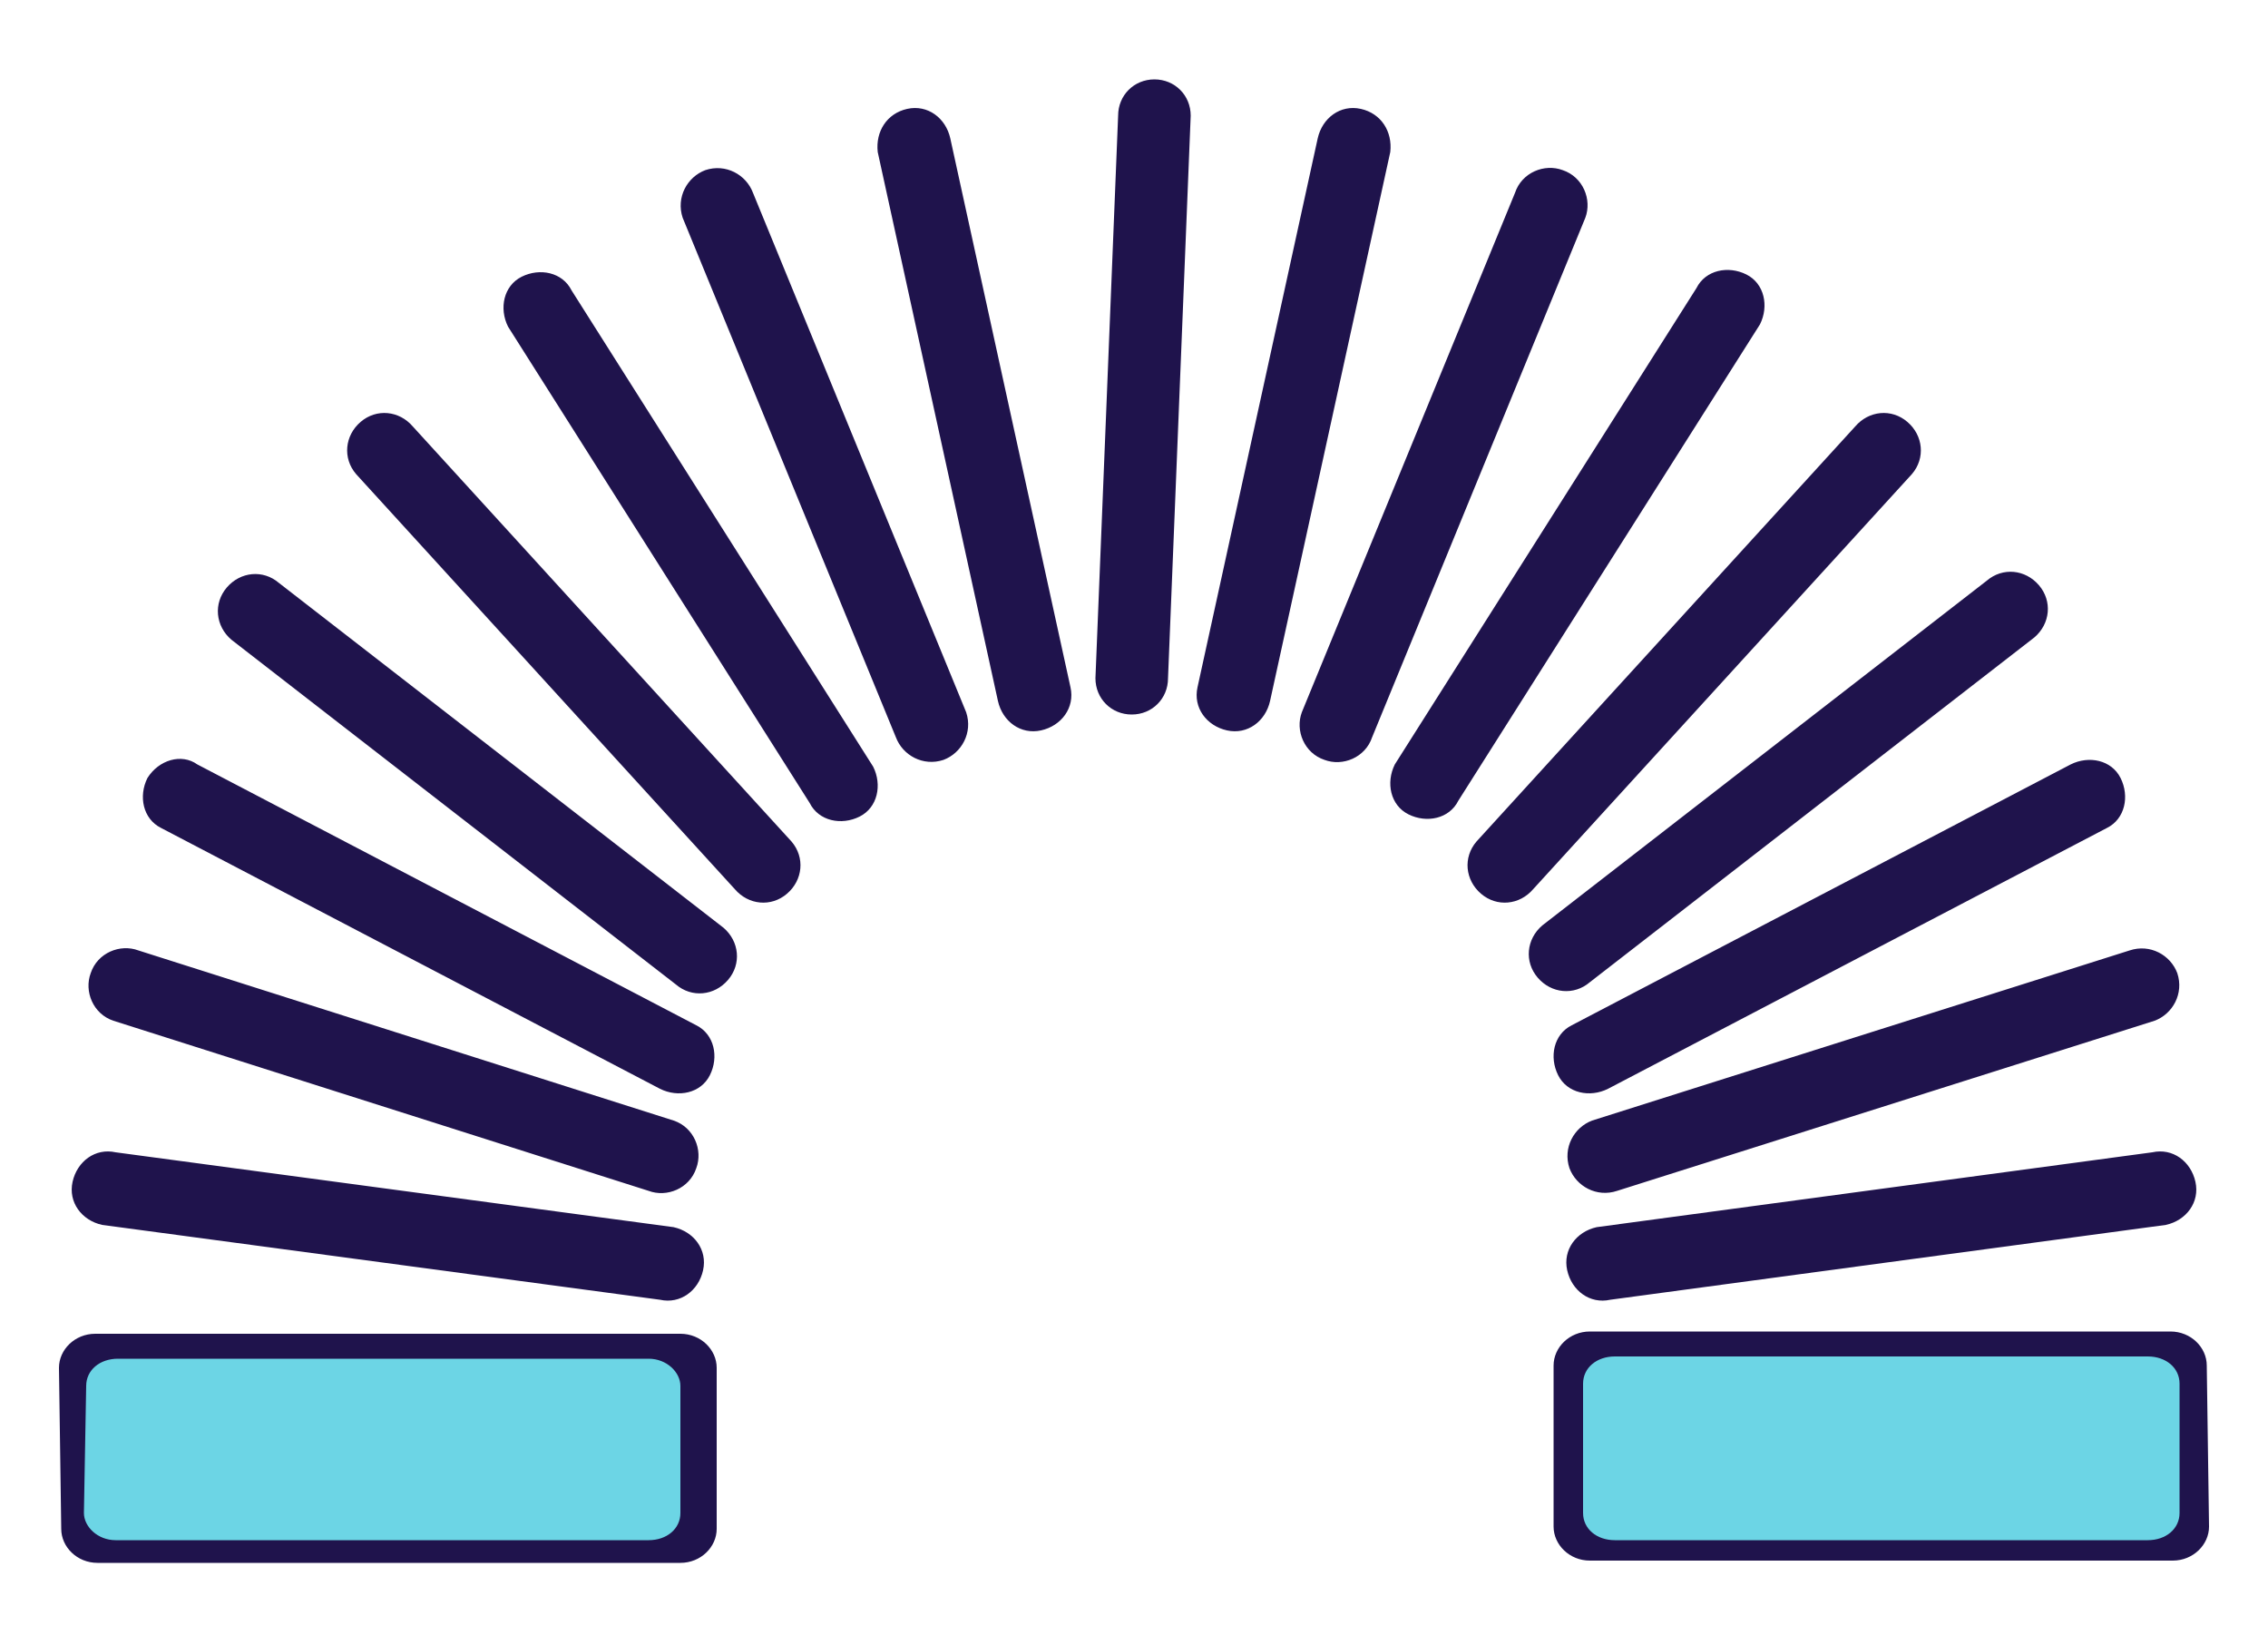
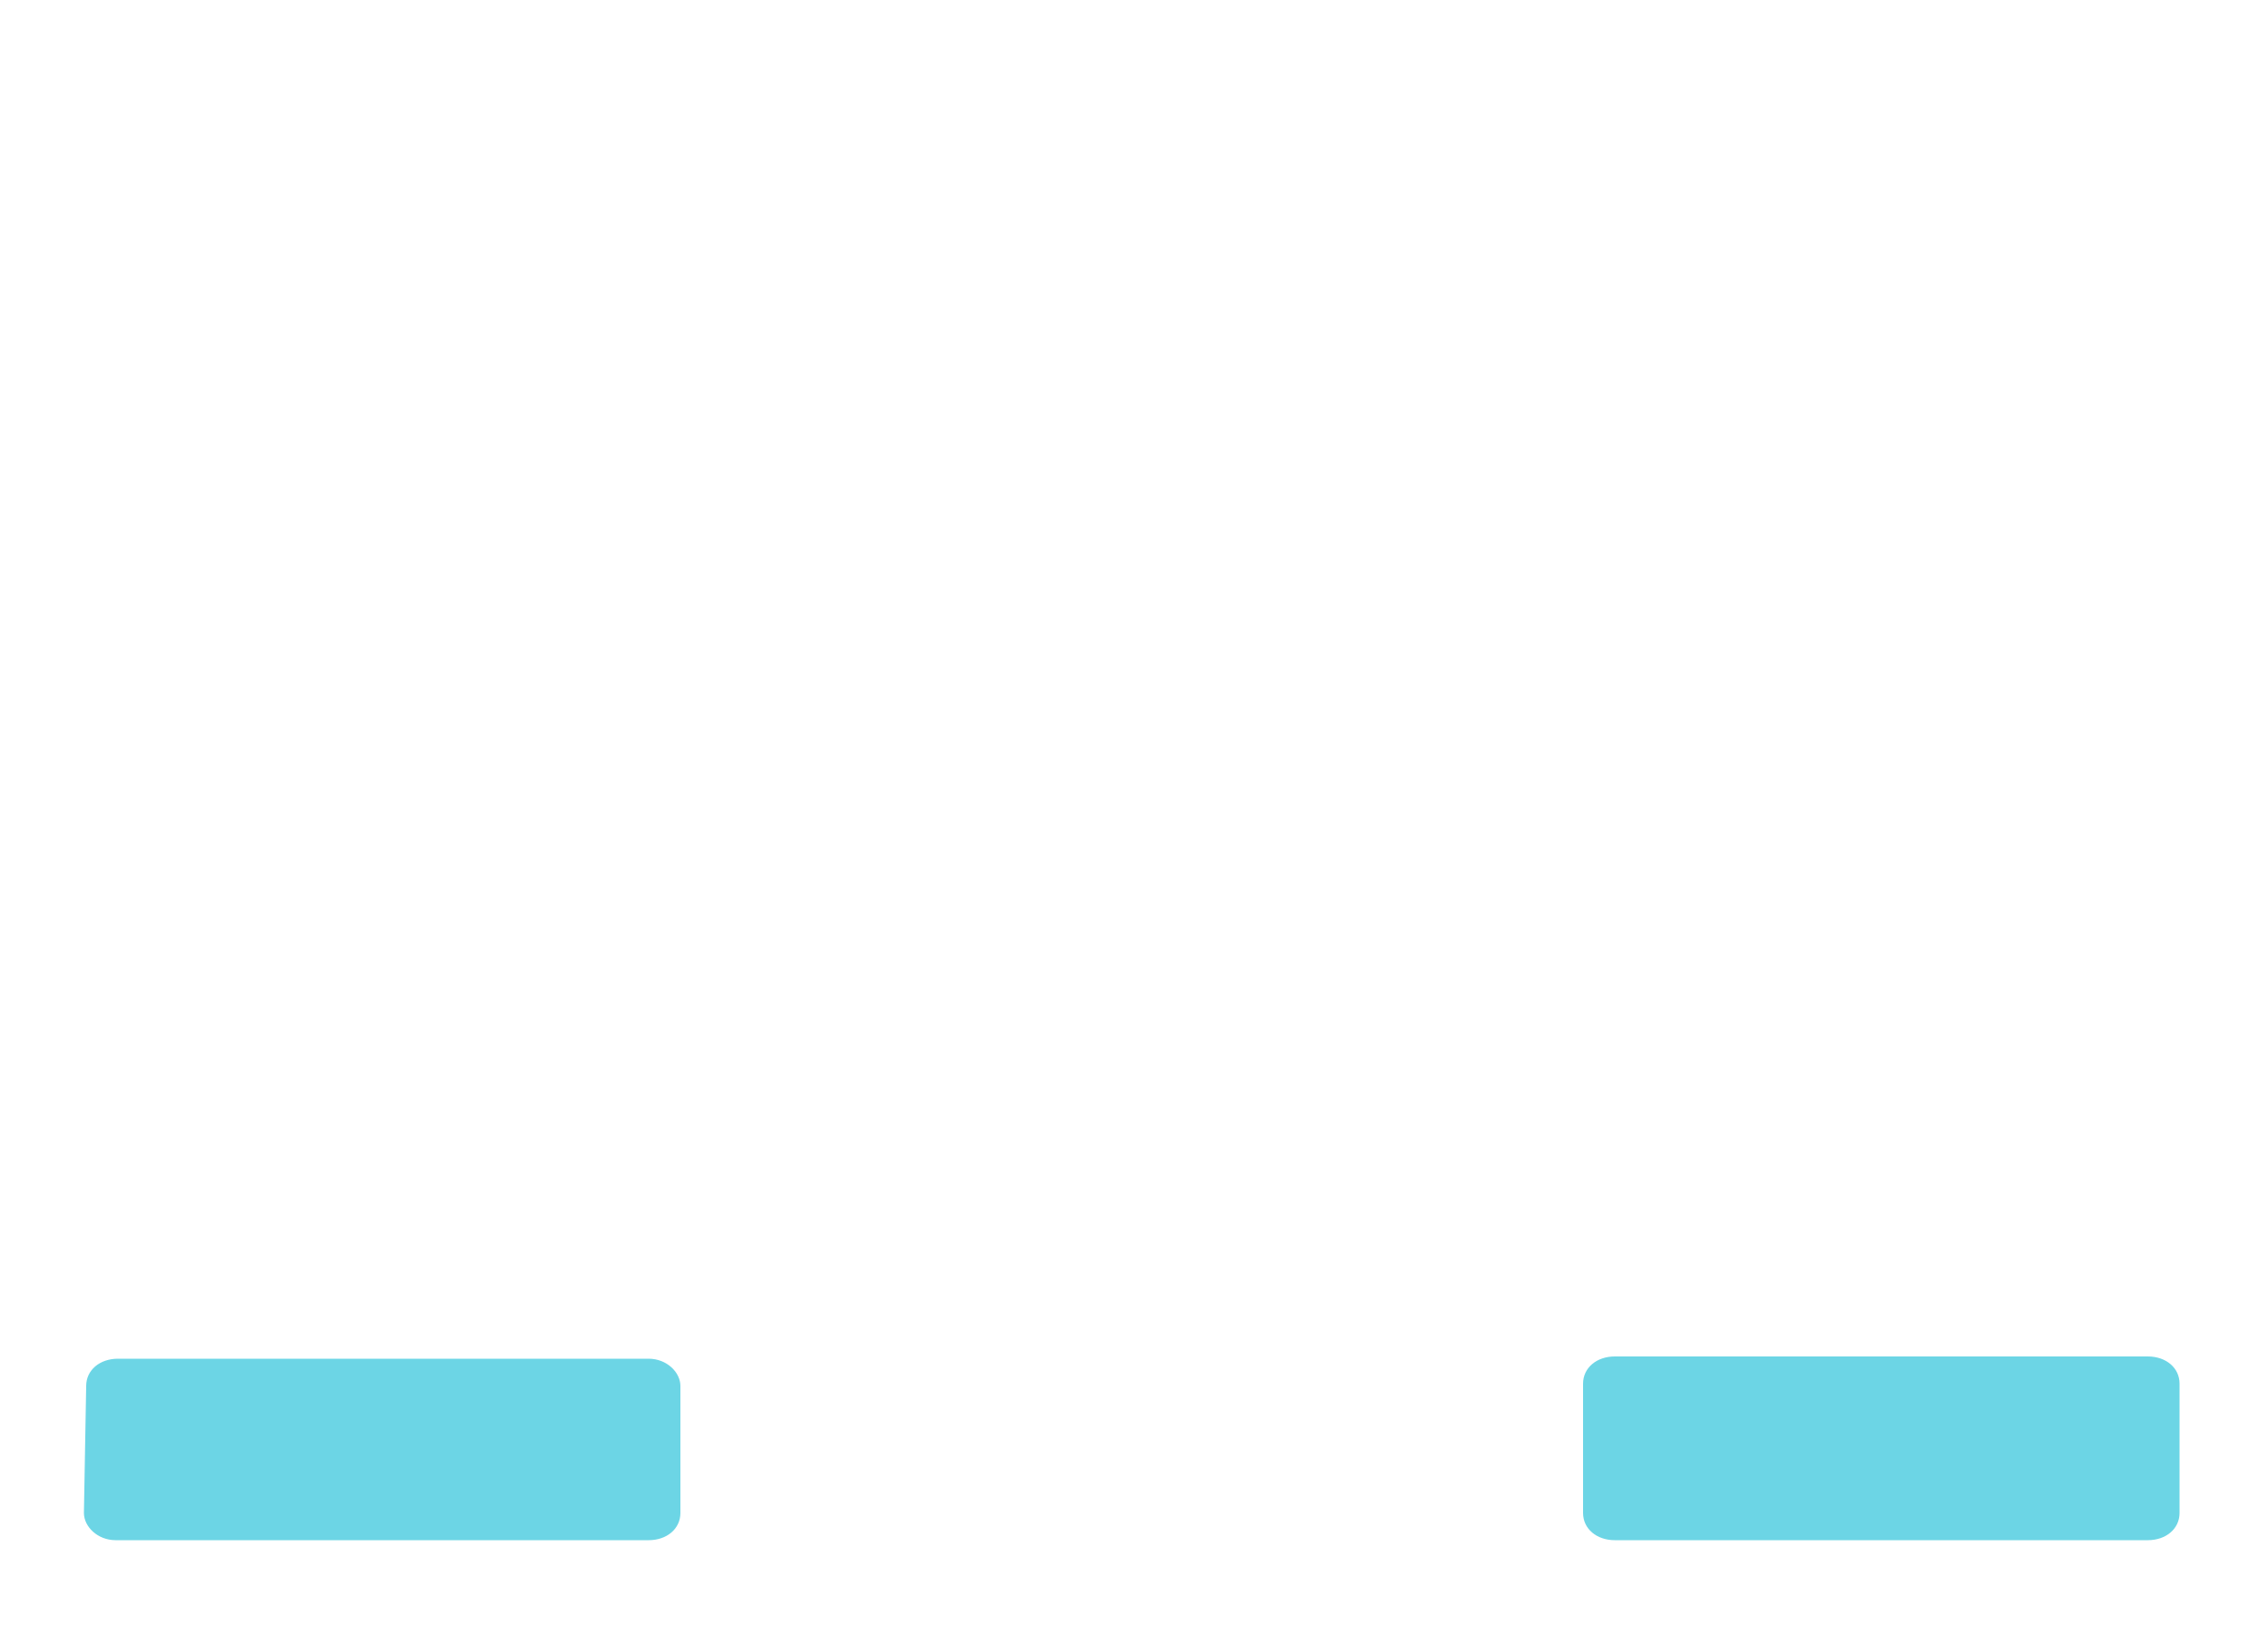
<svg xmlns="http://www.w3.org/2000/svg" version="1.1" id="Layer_1" x="0px" y="0px" viewBox="0 0 100 72.1" style="enable-background:new 0 0 100 72.1;" xml:space="preserve">
  <style type="text/css">
	.st0{fill:#1F134C;}
	.st1{fill:#6CD5E5;}
</style>
  <g>
-     <path class="st0" d="M47.2,30.3c0.2,0.9-0.4,1.7-1.3,1.9c-0.9,0.2-1.7-0.4-1.9-1.3L38.7,6.7C38.6,5.8,39.1,5,40,4.8   c0.9-0.2,1.7,0.4,1.9,1.3L47.2,30.3z M33.2,8.5c-0.3-0.8-1.2-1.3-2.1-1c-0.8,0.3-1.3,1.2-1,2.1l9.4,22.9c0.3,0.8,1.2,1.3,2.1,1   c0.8-0.3,1.3-1.2,1-2.1L33.2,8.5z M25.2,12.8c-0.4-0.8-1.4-1-2.2-0.6c-0.8,0.4-1,1.4-0.6,2.2l13.3,21c0.4,0.8,1.4,1,2.2,0.6   c0.8-0.4,1-1.4,0.6-2.2L25.2,12.8z M18.2,18.8c-0.6-0.7-1.6-0.8-2.3-0.2c-0.7,0.6-0.8,1.6-0.2,2.3l16.7,18.3   c0.6,0.7,1.6,0.8,2.3,0.2c0.7-0.6,0.8-1.6,0.2-2.3L18.2,18.8z M12.3,25.7c-0.7-0.6-1.7-0.5-2.3,0.2c-0.6,0.7-0.5,1.7,0.2,2.3   l19.6,15.2c0.7,0.6,1.7,0.5,2.3-0.2c0.6-0.7,0.5-1.7-0.2-2.3L12.3,25.7z M8.7,33.7C8,33.2,7,33.5,6.5,34.3   c-0.4,0.8-0.2,1.8,0.6,2.2l22,11.5c0.8,0.4,1.8,0.2,2.2-0.6c0.4-0.8,0.2-1.8-0.6-2.2L8.7,33.7z M6.1,41.9c-0.8-0.3-1.8,0.1-2.1,1   c-0.3,0.8,0.1,1.8,1,2.1l23.6,7.5c0.8,0.3,1.8-0.1,2.1-1c0.3-0.8-0.1-1.8-1-2.1L6.1,41.9z M5.1,50.8c-0.9-0.2-1.7,0.4-1.9,1.3   C3,53,3.6,53.8,4.5,54l24.6,3.3c0.9,0.2,1.7-0.4,1.9-1.3c0.2-0.9-0.4-1.7-1.3-1.9L5.1,50.8z M2.7,67.4c0,0.8,0.7,1.5,1.6,1.5h25.7   c0.9,0,1.6-0.7,1.6-1.5v-7.1c0-0.8-0.7-1.5-1.6-1.5H4.2c-0.9,0-1.6,0.7-1.6,1.5L2.7,67.4L2.7,67.4z M48.3,29.9   c0,0.9,0.7,1.6,1.6,1.6s1.6-0.7,1.6-1.6l1-24.8c0-0.9-0.7-1.6-1.6-1.6c-0.9,0-1.6,0.7-1.6,1.6L48.3,29.9z M52.8,30.3   c-0.2,0.9,0.4,1.7,1.3,1.9c0.9,0.2,1.7-0.4,1.9-1.3l5.3-24.2C61.4,5.8,60.9,5,60,4.8c-0.9-0.2-1.7,0.4-1.9,1.3L52.8,30.3z    M57.4,31.4c-0.3,0.8,0.1,1.8,1,2.1c0.8,0.3,1.8-0.1,2.1-1l9.4-22.9c0.3-0.8-0.1-1.8-1-2.1c-0.8-0.3-1.8,0.1-2.1,1L57.4,31.4z    M61.5,33.7c-0.4,0.8-0.2,1.8,0.6,2.2c0.8,0.4,1.8,0.2,2.2-0.6l13.3-21c0.4-0.8,0.2-1.8-0.6-2.2c-0.8-0.4-1.8-0.2-2.2,0.6   L61.5,33.7z M65.1,37.1c-0.6,0.7-0.5,1.7,0.2,2.3c0.7,0.6,1.7,0.5,2.3-0.2l16.7-18.3c0.6-0.7,0.5-1.7-0.2-2.3   c-0.7-0.6-1.7-0.5-2.3,0.2L65.1,37.1z M68,40.8c-0.7,0.6-0.8,1.6-0.2,2.3c0.6,0.7,1.6,0.8,2.3,0.2l19.6-15.2   c0.7-0.6,0.8-1.6,0.2-2.3c-0.6-0.7-1.6-0.8-2.3-0.2L68,40.8z M69.3,45.2c-0.8,0.4-1,1.4-0.6,2.2c0.4,0.8,1.4,1,2.2,0.6l22-11.5   c0.8-0.4,1-1.4,0.6-2.2c-0.4-0.8-1.4-1-2.2-0.6L69.3,45.2z M70.2,49.4c-0.8,0.3-1.3,1.2-1,2.1c0.3,0.8,1.2,1.3,2.1,1L95,45   c0.8-0.3,1.3-1.2,1-2.1c-0.3-0.8-1.2-1.3-2.1-1L70.2,49.4z M70.4,54.1c-0.9,0.2-1.5,1-1.3,1.9c0.2,0.9,1,1.5,1.9,1.3L95.5,54   c0.9-0.2,1.5-1,1.3-1.9c-0.2-0.9-1-1.5-1.9-1.3L70.4,54.1z M97.3,60.2c0-0.8-0.7-1.5-1.6-1.5H70.1c-0.9,0-1.6,0.7-1.6,1.5v7.1   c0,0.8,0.7,1.5,1.6,1.5h25.7c0.9,0,1.6-0.7,1.6-1.5L97.3,60.2L97.3,60.2z" />
    <path class="st1" d="M3.7,66.7c0,0.6,0.6,1.2,1.4,1.2h23.5c0.8,0,1.4-0.5,1.4-1.2v-5.6c0-0.6-0.6-1.2-1.4-1.2H5.2   c-0.8,0-1.4,0.5-1.4,1.2L3.7,66.7L3.7,66.7z" />
    <path class="st1" d="M69.8,66.7c0,0.7,0.6,1.2,1.4,1.2h23.5c0.8,0,1.4-0.5,1.4-1.2v-5.7c0-0.7-0.6-1.2-1.4-1.2H71.2   c-0.8,0-1.4,0.5-1.4,1.2L69.8,66.7L69.8,66.7z" />
  </g>
</svg>